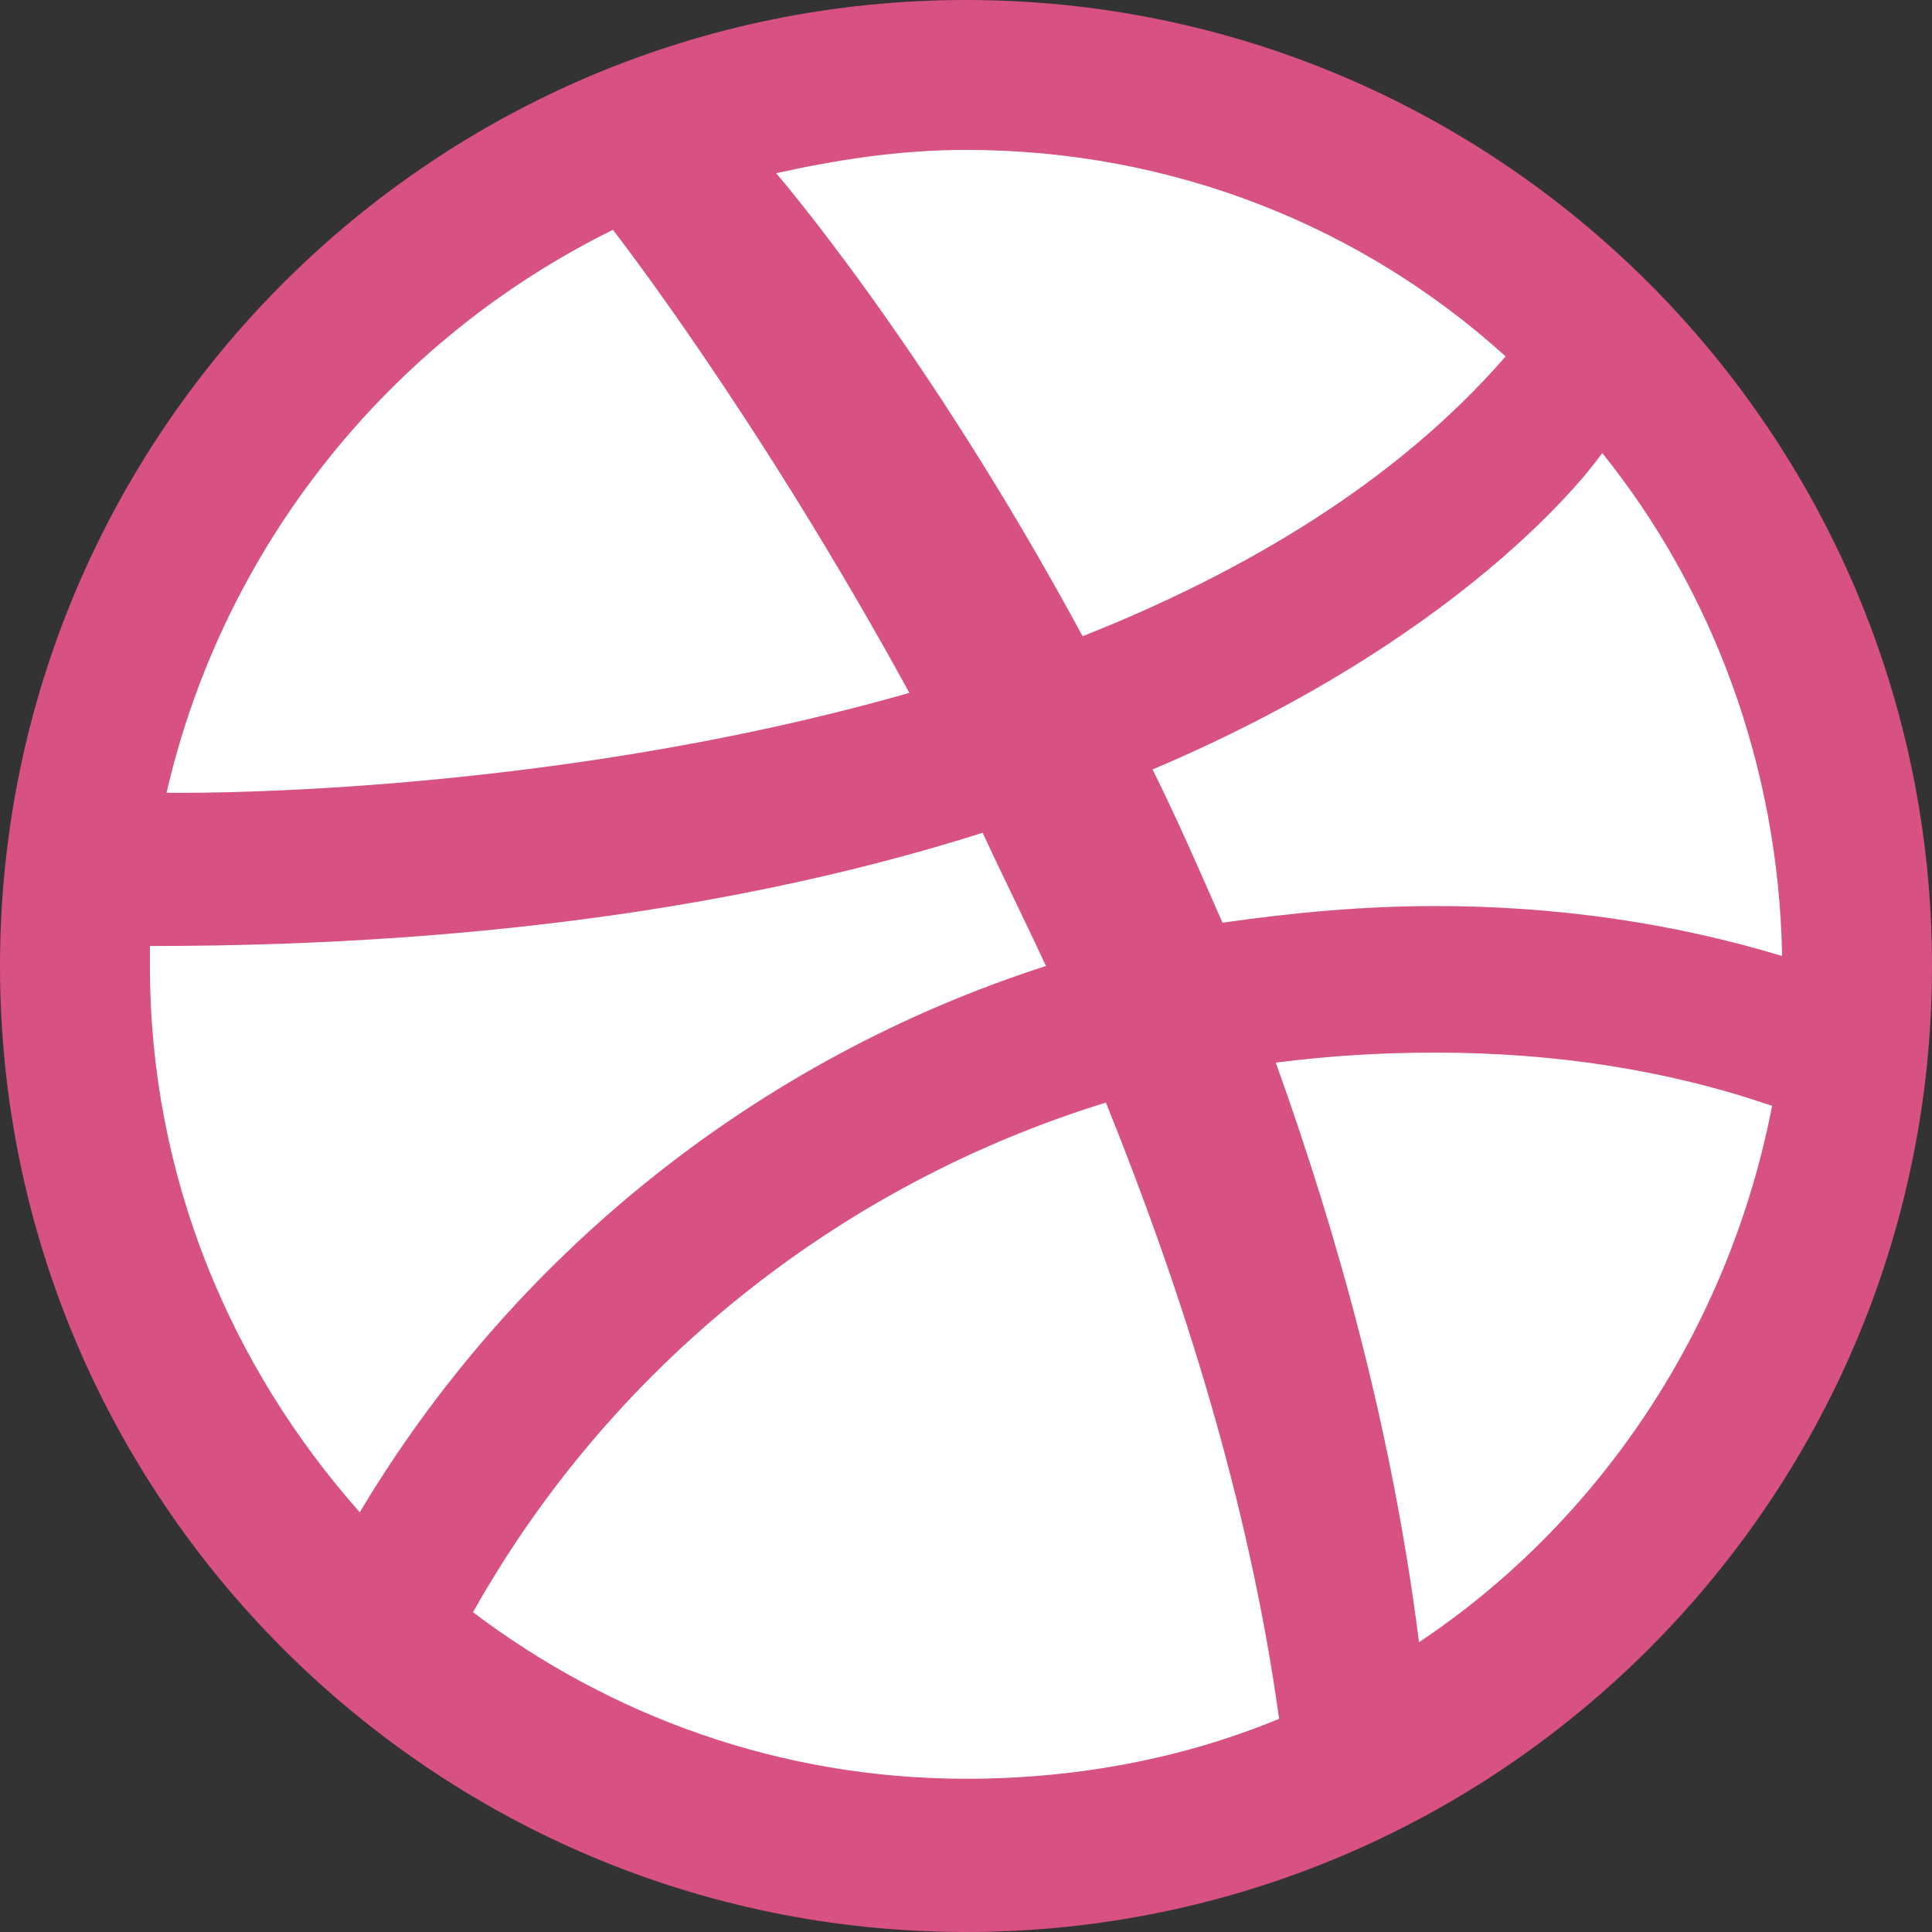
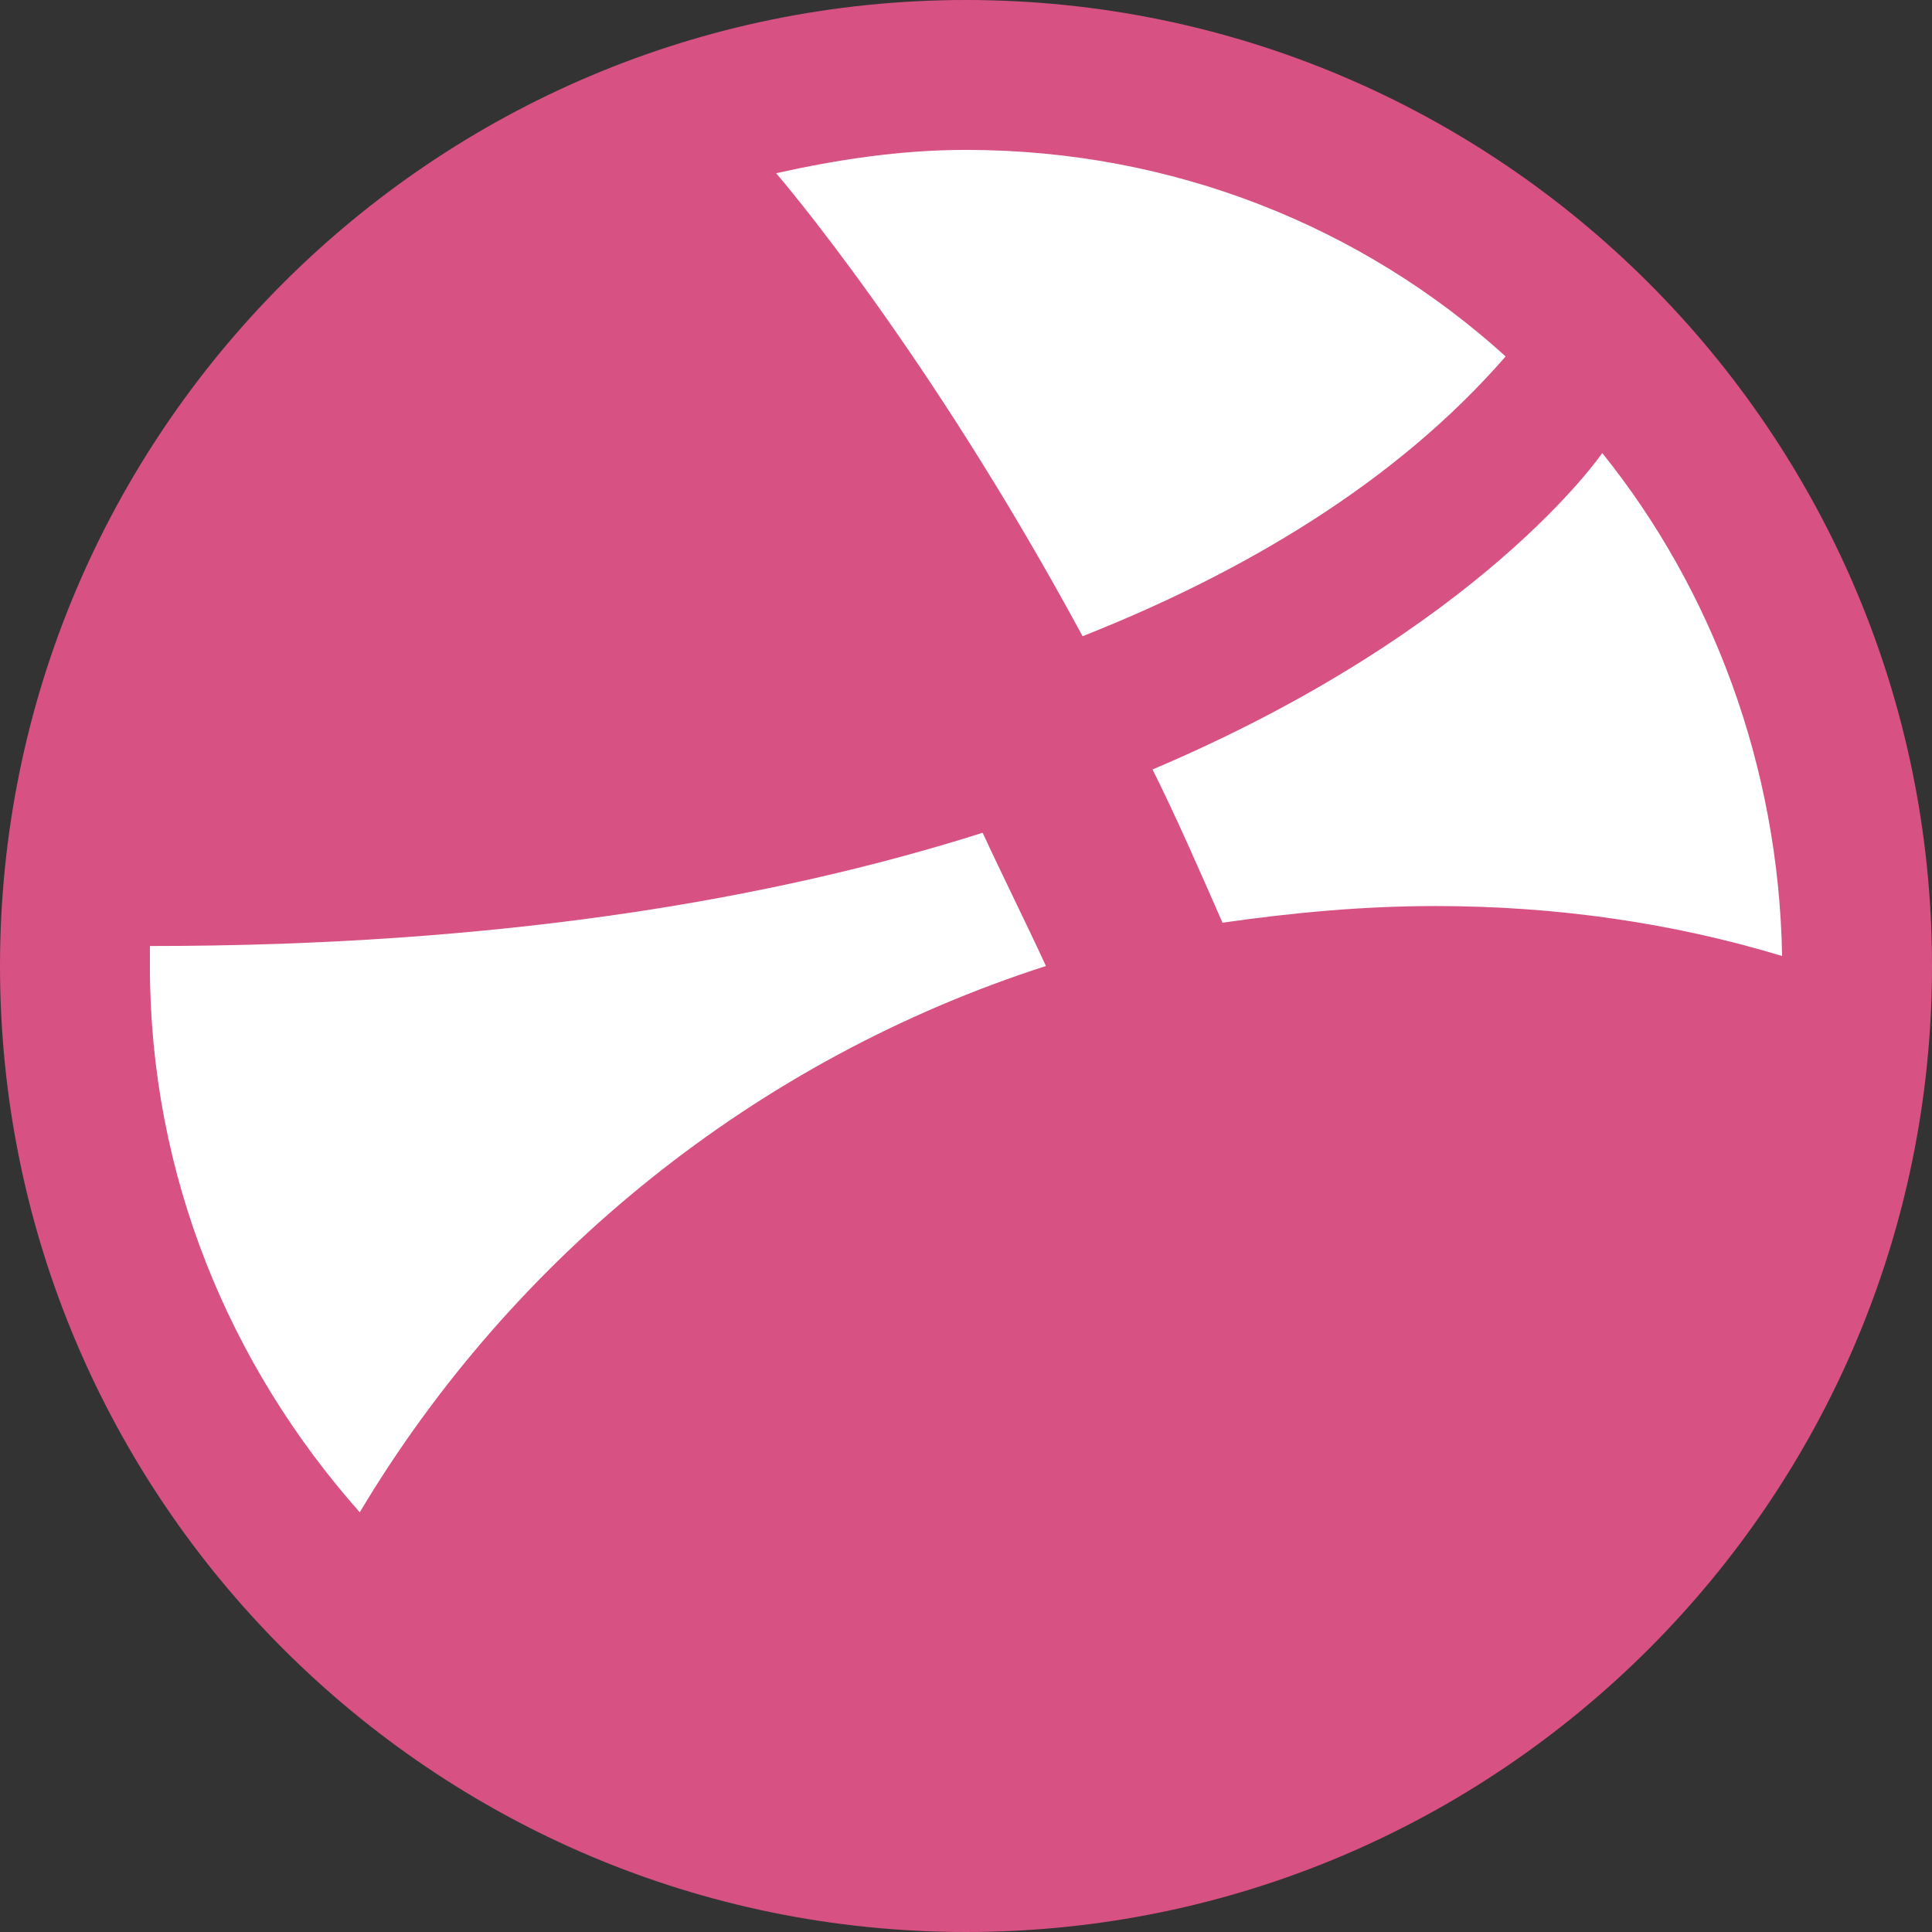
<svg xmlns="http://www.w3.org/2000/svg" height="800px" width="800px" version="1.1" id="Layer_1" viewBox="0 0 512 512" xml:space="preserve">
  <rect x="0" y="0" width="512" height="512" fill="#333333" stroke="none" />
  <path style="fill:#D75182;" d="M256,0C114.759,0,0,114.759,0,256s114.759,256,256,256s256-114.759,256-256S397.241,0,256,0" />
  <g>
    <path style="fill:#FFFFFF;" d="M472.276,253.352c-29.131-8.828-60.028-13.241-91.807-13.241c-19.421,0-37.959,1.766-56.497,4.414   c-6.179-14.124-12.359-28.248-18.538-40.607c87.393-37.076,119.172-83.862,119.172-83.862l0,0   C453.738,156.248,471.393,203.034,472.276,253.352" />
    <path style="fill:#FFFFFF;" d="M256,39.724c54.731,0,105.048,20.303,143.007,54.731l0,0   c-29.131,33.545-69.738,57.379-112.11,74.152c-41.49-76.8-81.214-122.703-81.214-122.703C221.572,42.372,238.345,39.724,256,39.724   " />
-     <path style="fill:#FFFFFF;" d="M162.428,60.91c0,0,37.959,48.552,78.566,122.703c-98.869,28.248-196.855,26.483-196.855,26.483l0,0   C59.145,144.772,103.283,90.041,162.428,60.91" />
    <path style="fill:#FFFFFF;" d="M39.724,256c0-1.766,0-3.531,0-5.297l0,0c92.69,0,165.076-12.359,220.69-30.014   c5.297,11.476,11.476,23.834,16.772,35.31c-76.8,24.717-141.241,76.8-181.848,144.772C60.91,361.931,39.724,311.614,39.724,256" />
-     <path style="fill:#FFFFFF;" d="M256,471.393c-49.434,0-94.455-16.772-130.648-44.138c36.193-64.441,96.221-112.993,167.724-135.062   c20.303,50.317,37.959,105.931,45.903,163.31C313.379,466.097,285.131,471.393,256,471.393" />
-     <path style="fill:#FFFFFF;" d="M376.055,435.2c-7.062-55.614-21.186-106.814-37.959-153.6c14.124-1.766,27.365-2.648,42.372-2.648   c30.897,0,60.91,4.414,89.159,14.124C458.152,352.221,423.724,403.421,376.055,435.2" />
  </g>
</svg>